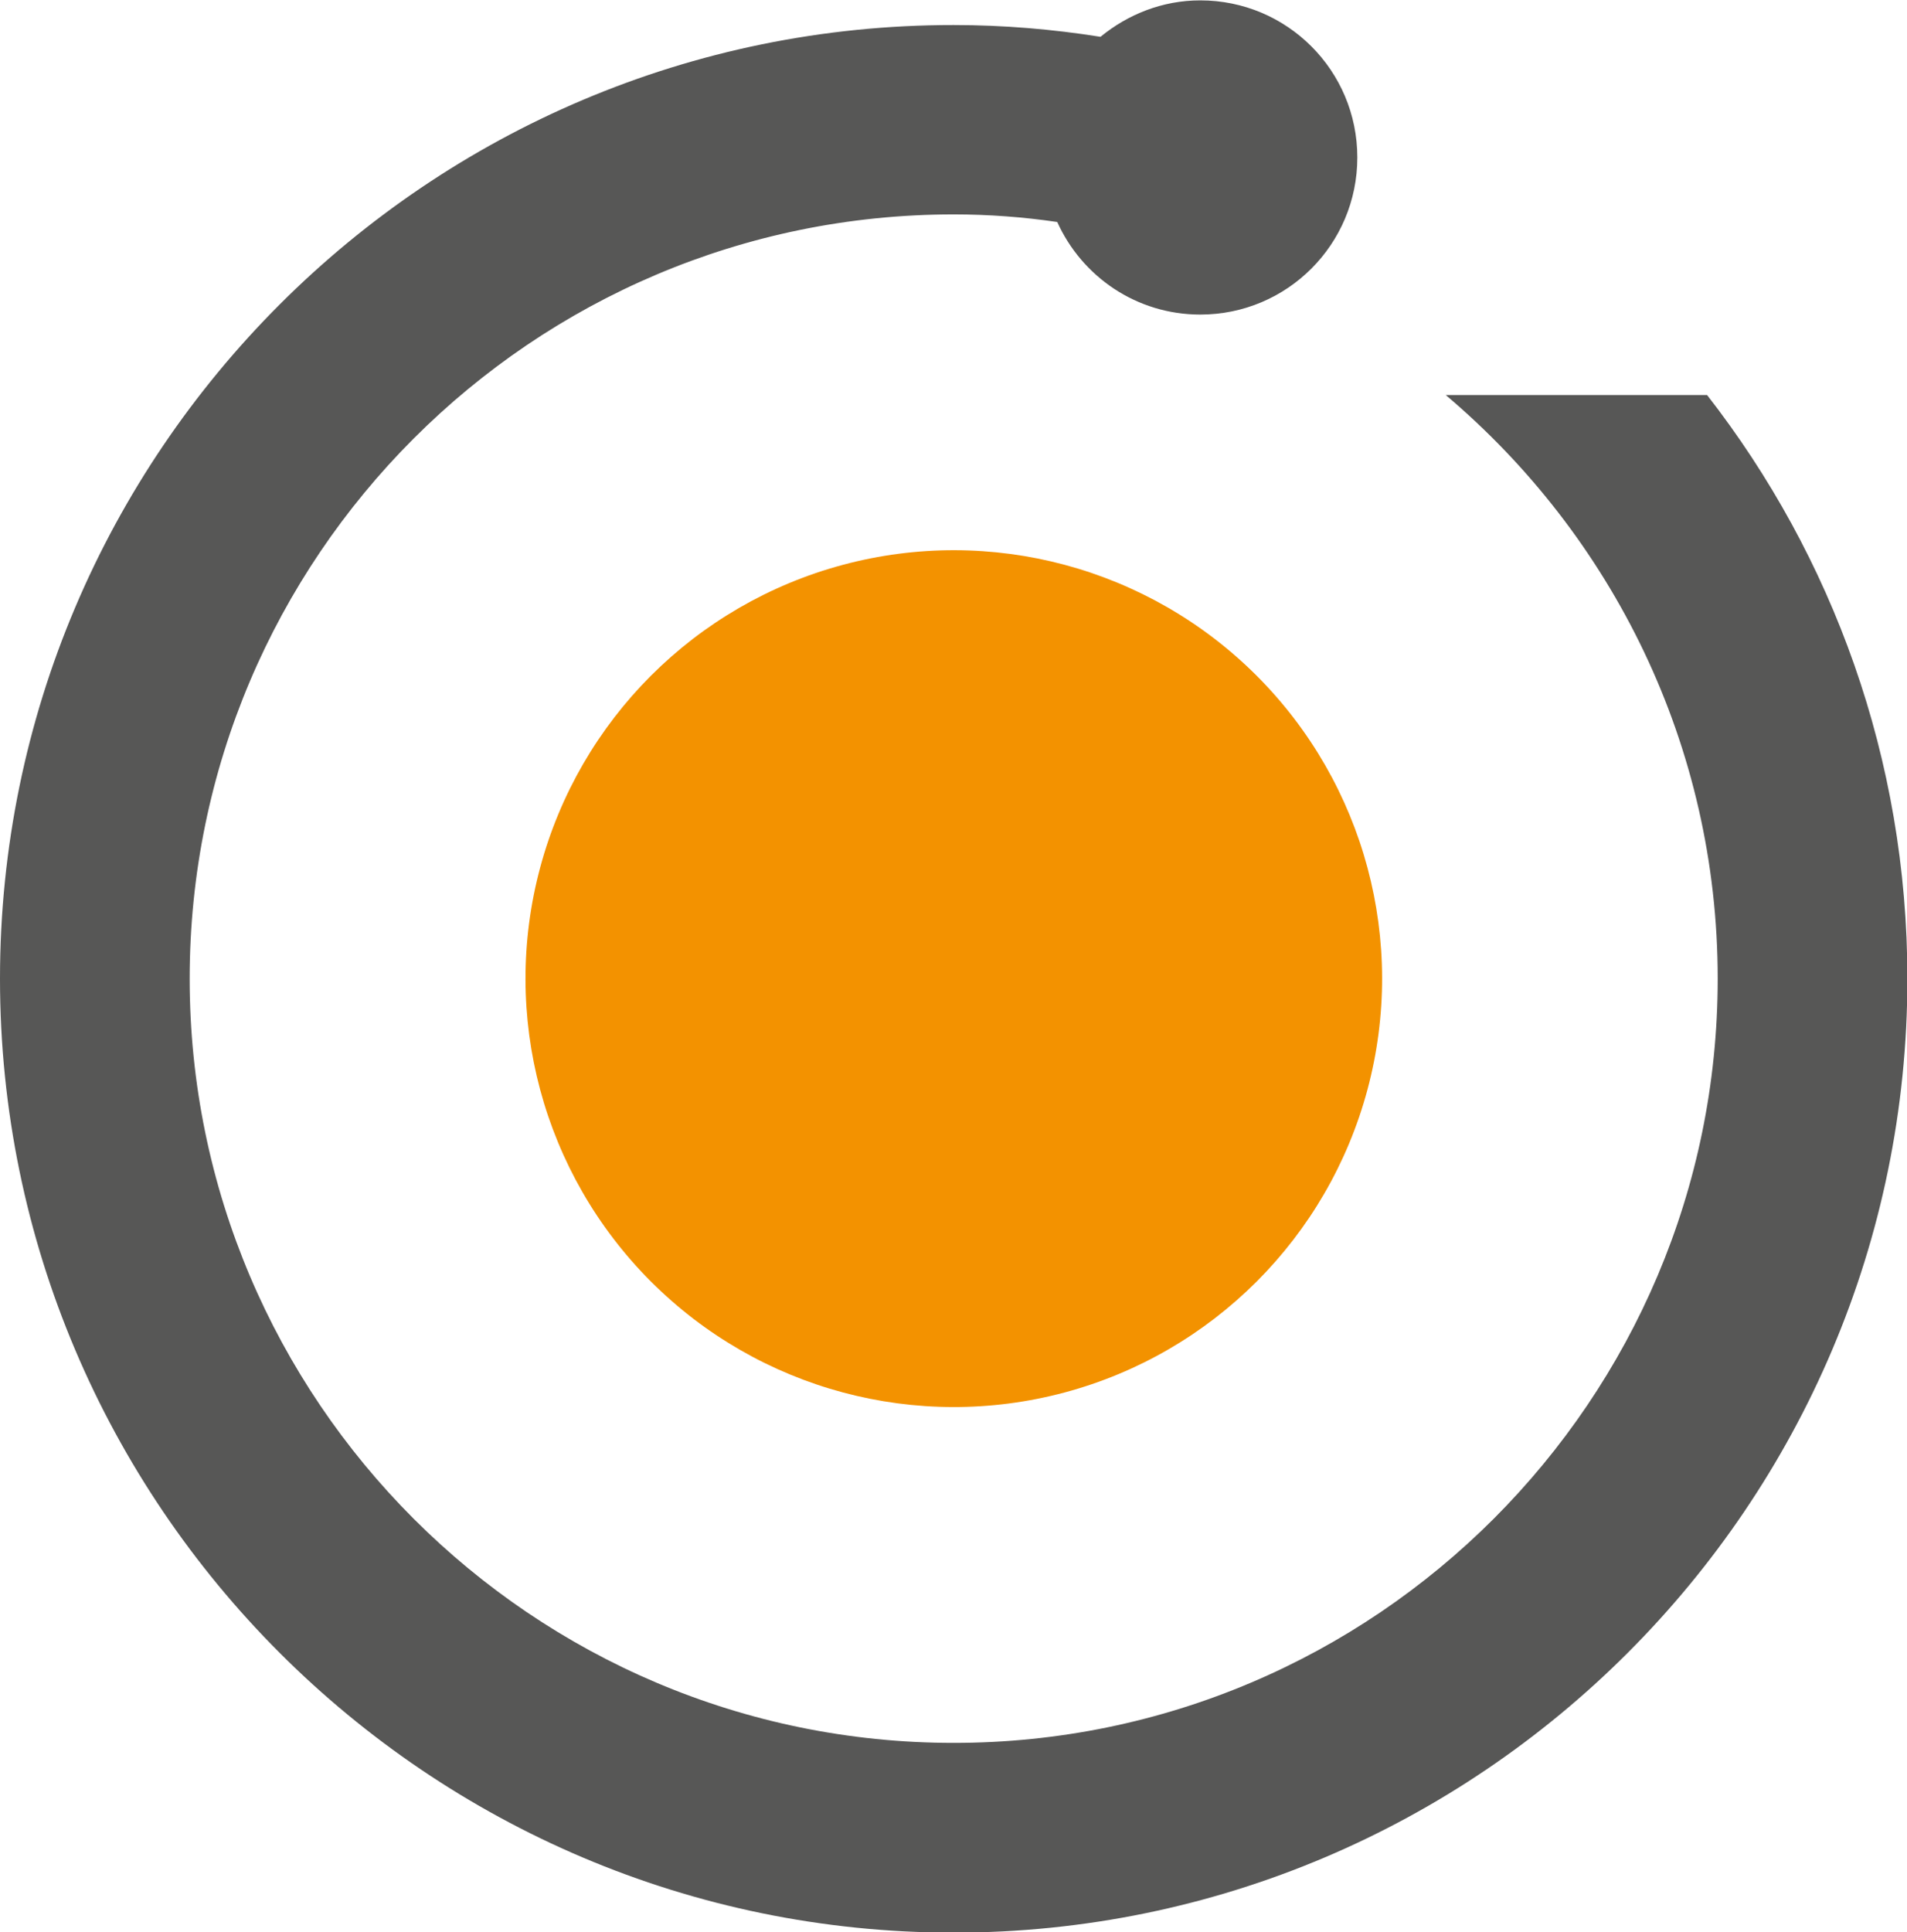
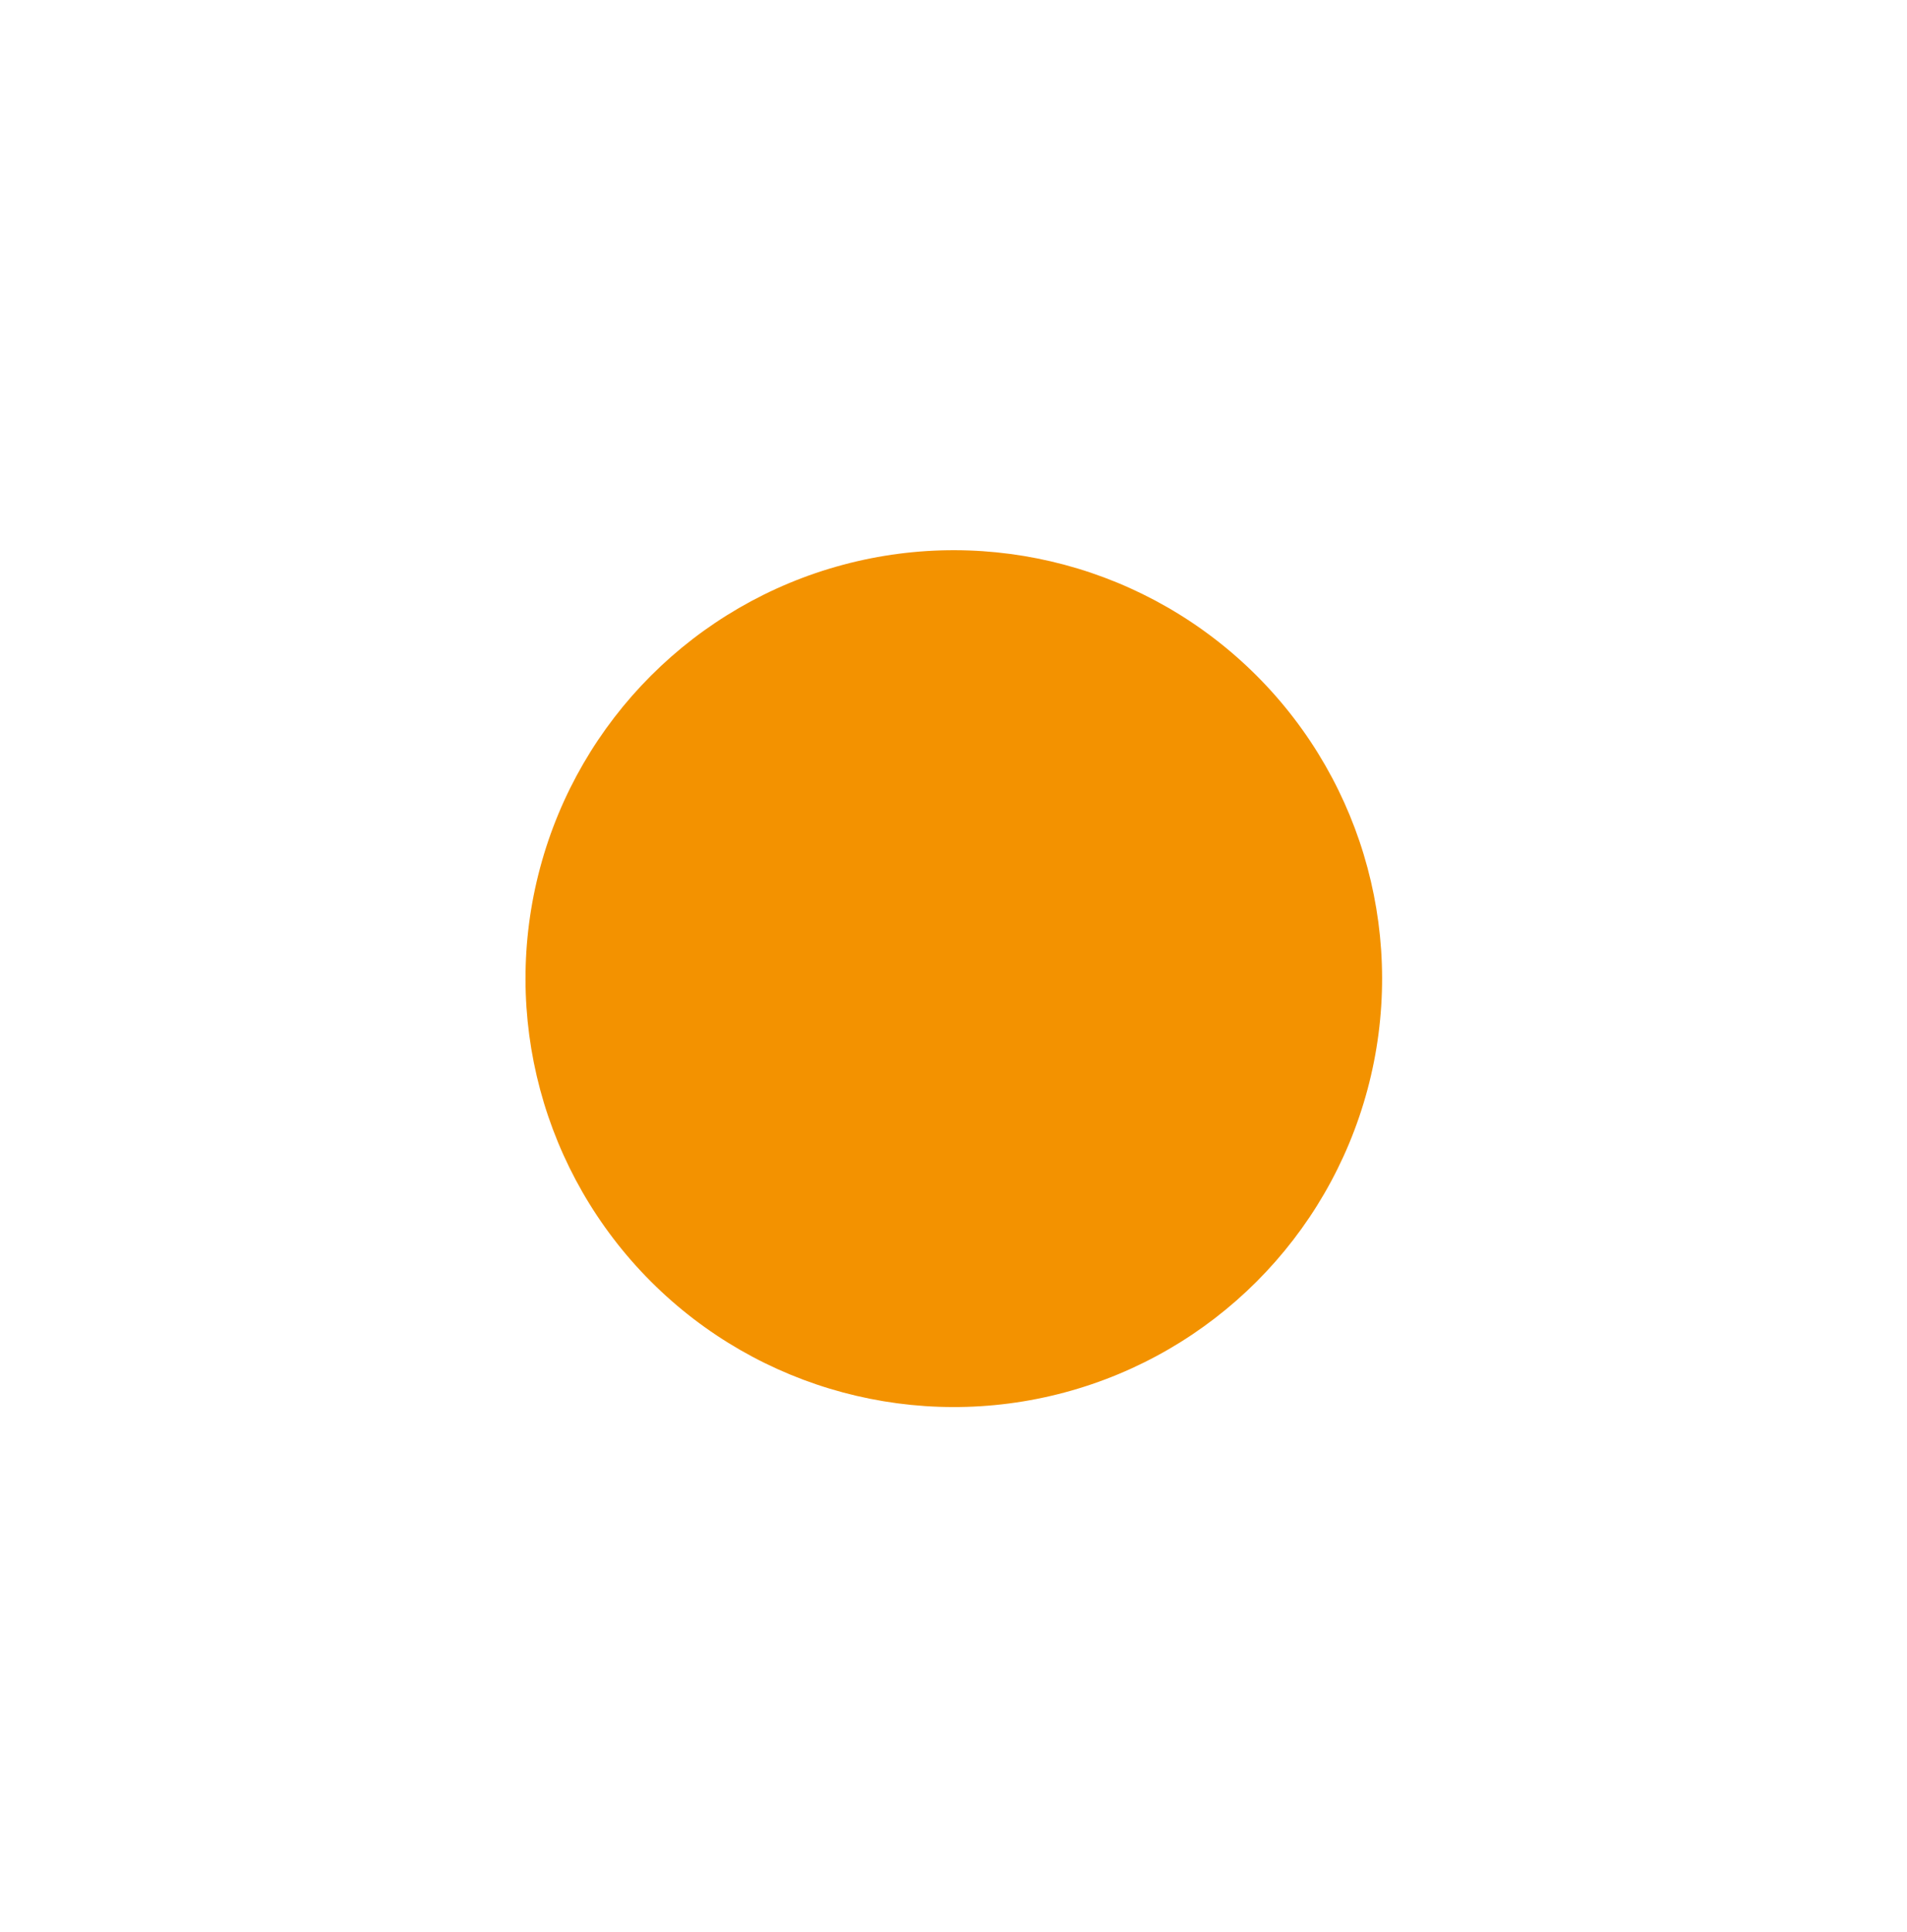
<svg xmlns="http://www.w3.org/2000/svg" id="Capa_2" data-name="Capa 2" viewBox="0 0 50.27 50.92">
  <defs>
    <style>
      .cls-1 {
        fill: #f39200;
      }

      .cls-2 {
        fill: #575756;
      }
    </style>
  </defs>
  <g id="Capa_1-2" data-name="Capa 1">
    <g>
-       <path class="cls-2" d="M45,10.41h-6.89c4.38,3.7,7.17,9.22,7.17,15.38,0,11.1-9.03,20.14-20.14,20.14S5,36.89,5,25.79,14.03,5.65,25.14,5.65c.93,0,1.84,.07,2.73,.2,.65,1.44,2.09,2.44,3.77,2.44,2.29,0,4.14-1.85,4.14-4.14s-1.85-4.14-4.14-4.14c-1,0-1.91,.37-2.63,.96-1.26-.2-2.55-.31-3.87-.31C11.28,.65,0,11.93,0,25.79s11.28,25.14,25.14,25.14,25.14-11.28,25.14-25.14c0-5.79-1.97-11.13-5.28-15.38Z" />
      <circle class="cls-1" cx="25.14" cy="25.79" r="11.29" transform="translate(-10.87 25.33) rotate(-45)" />
    </g>
  </g>
</svg>